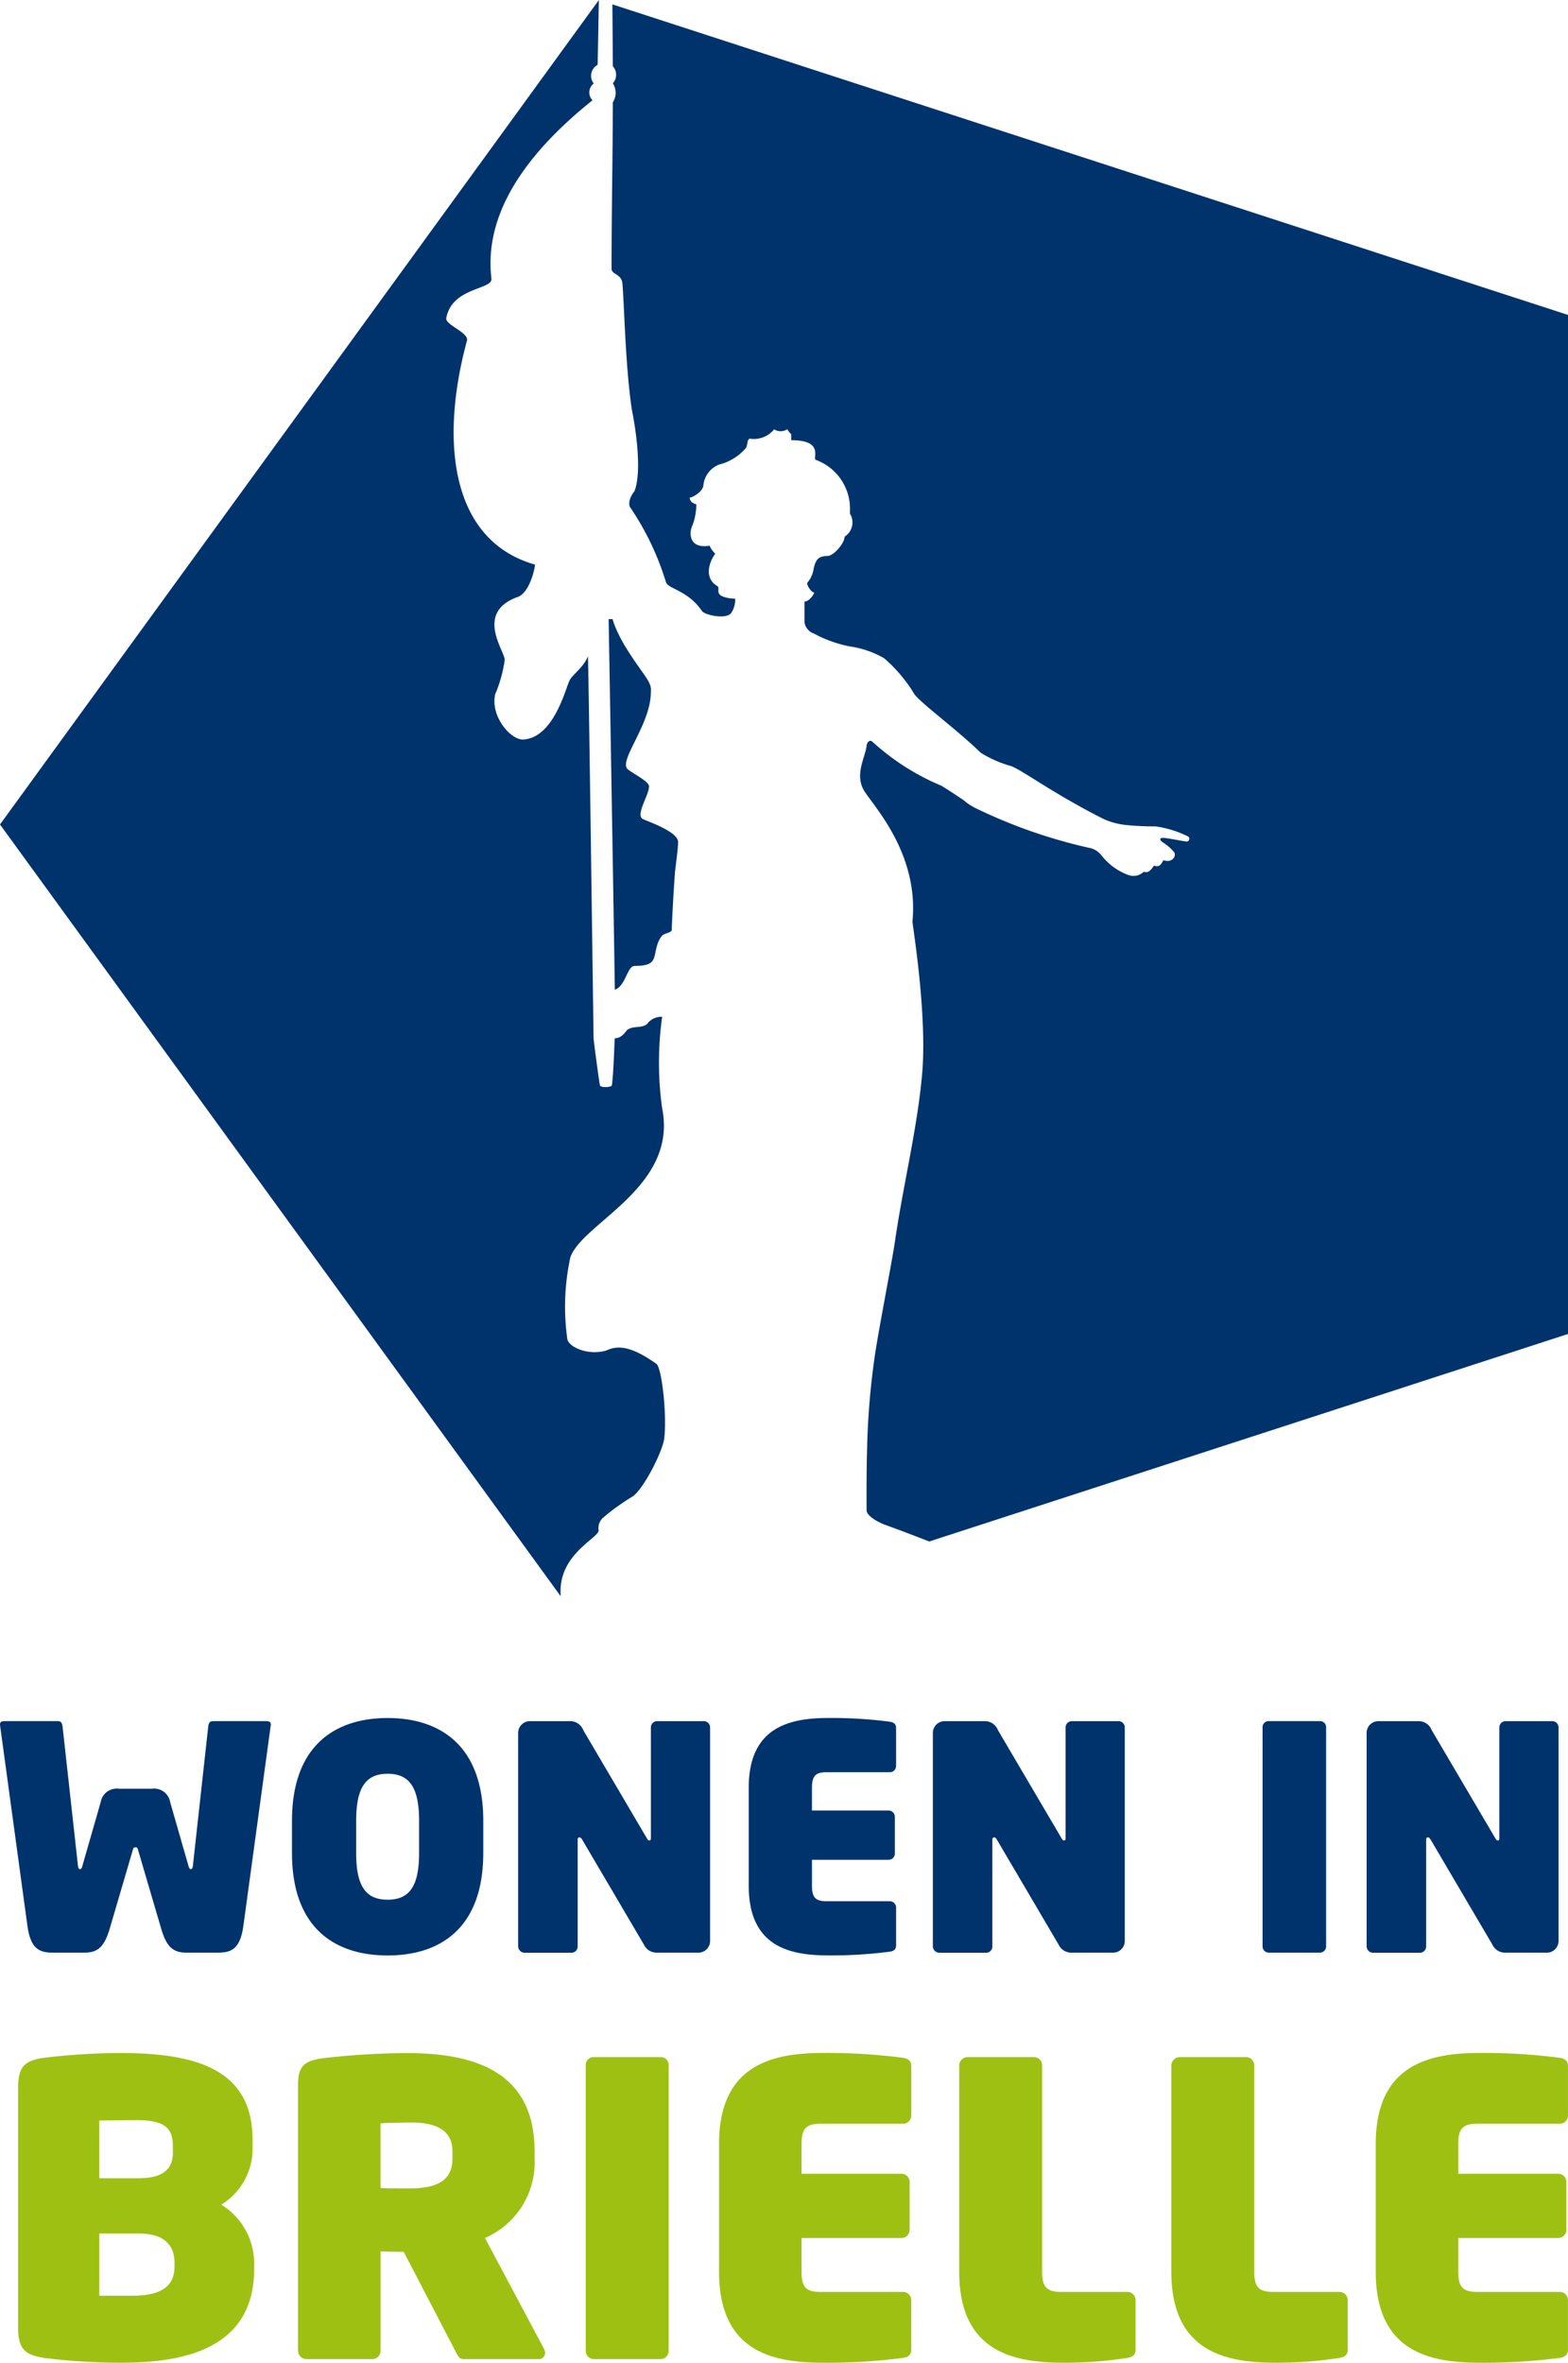
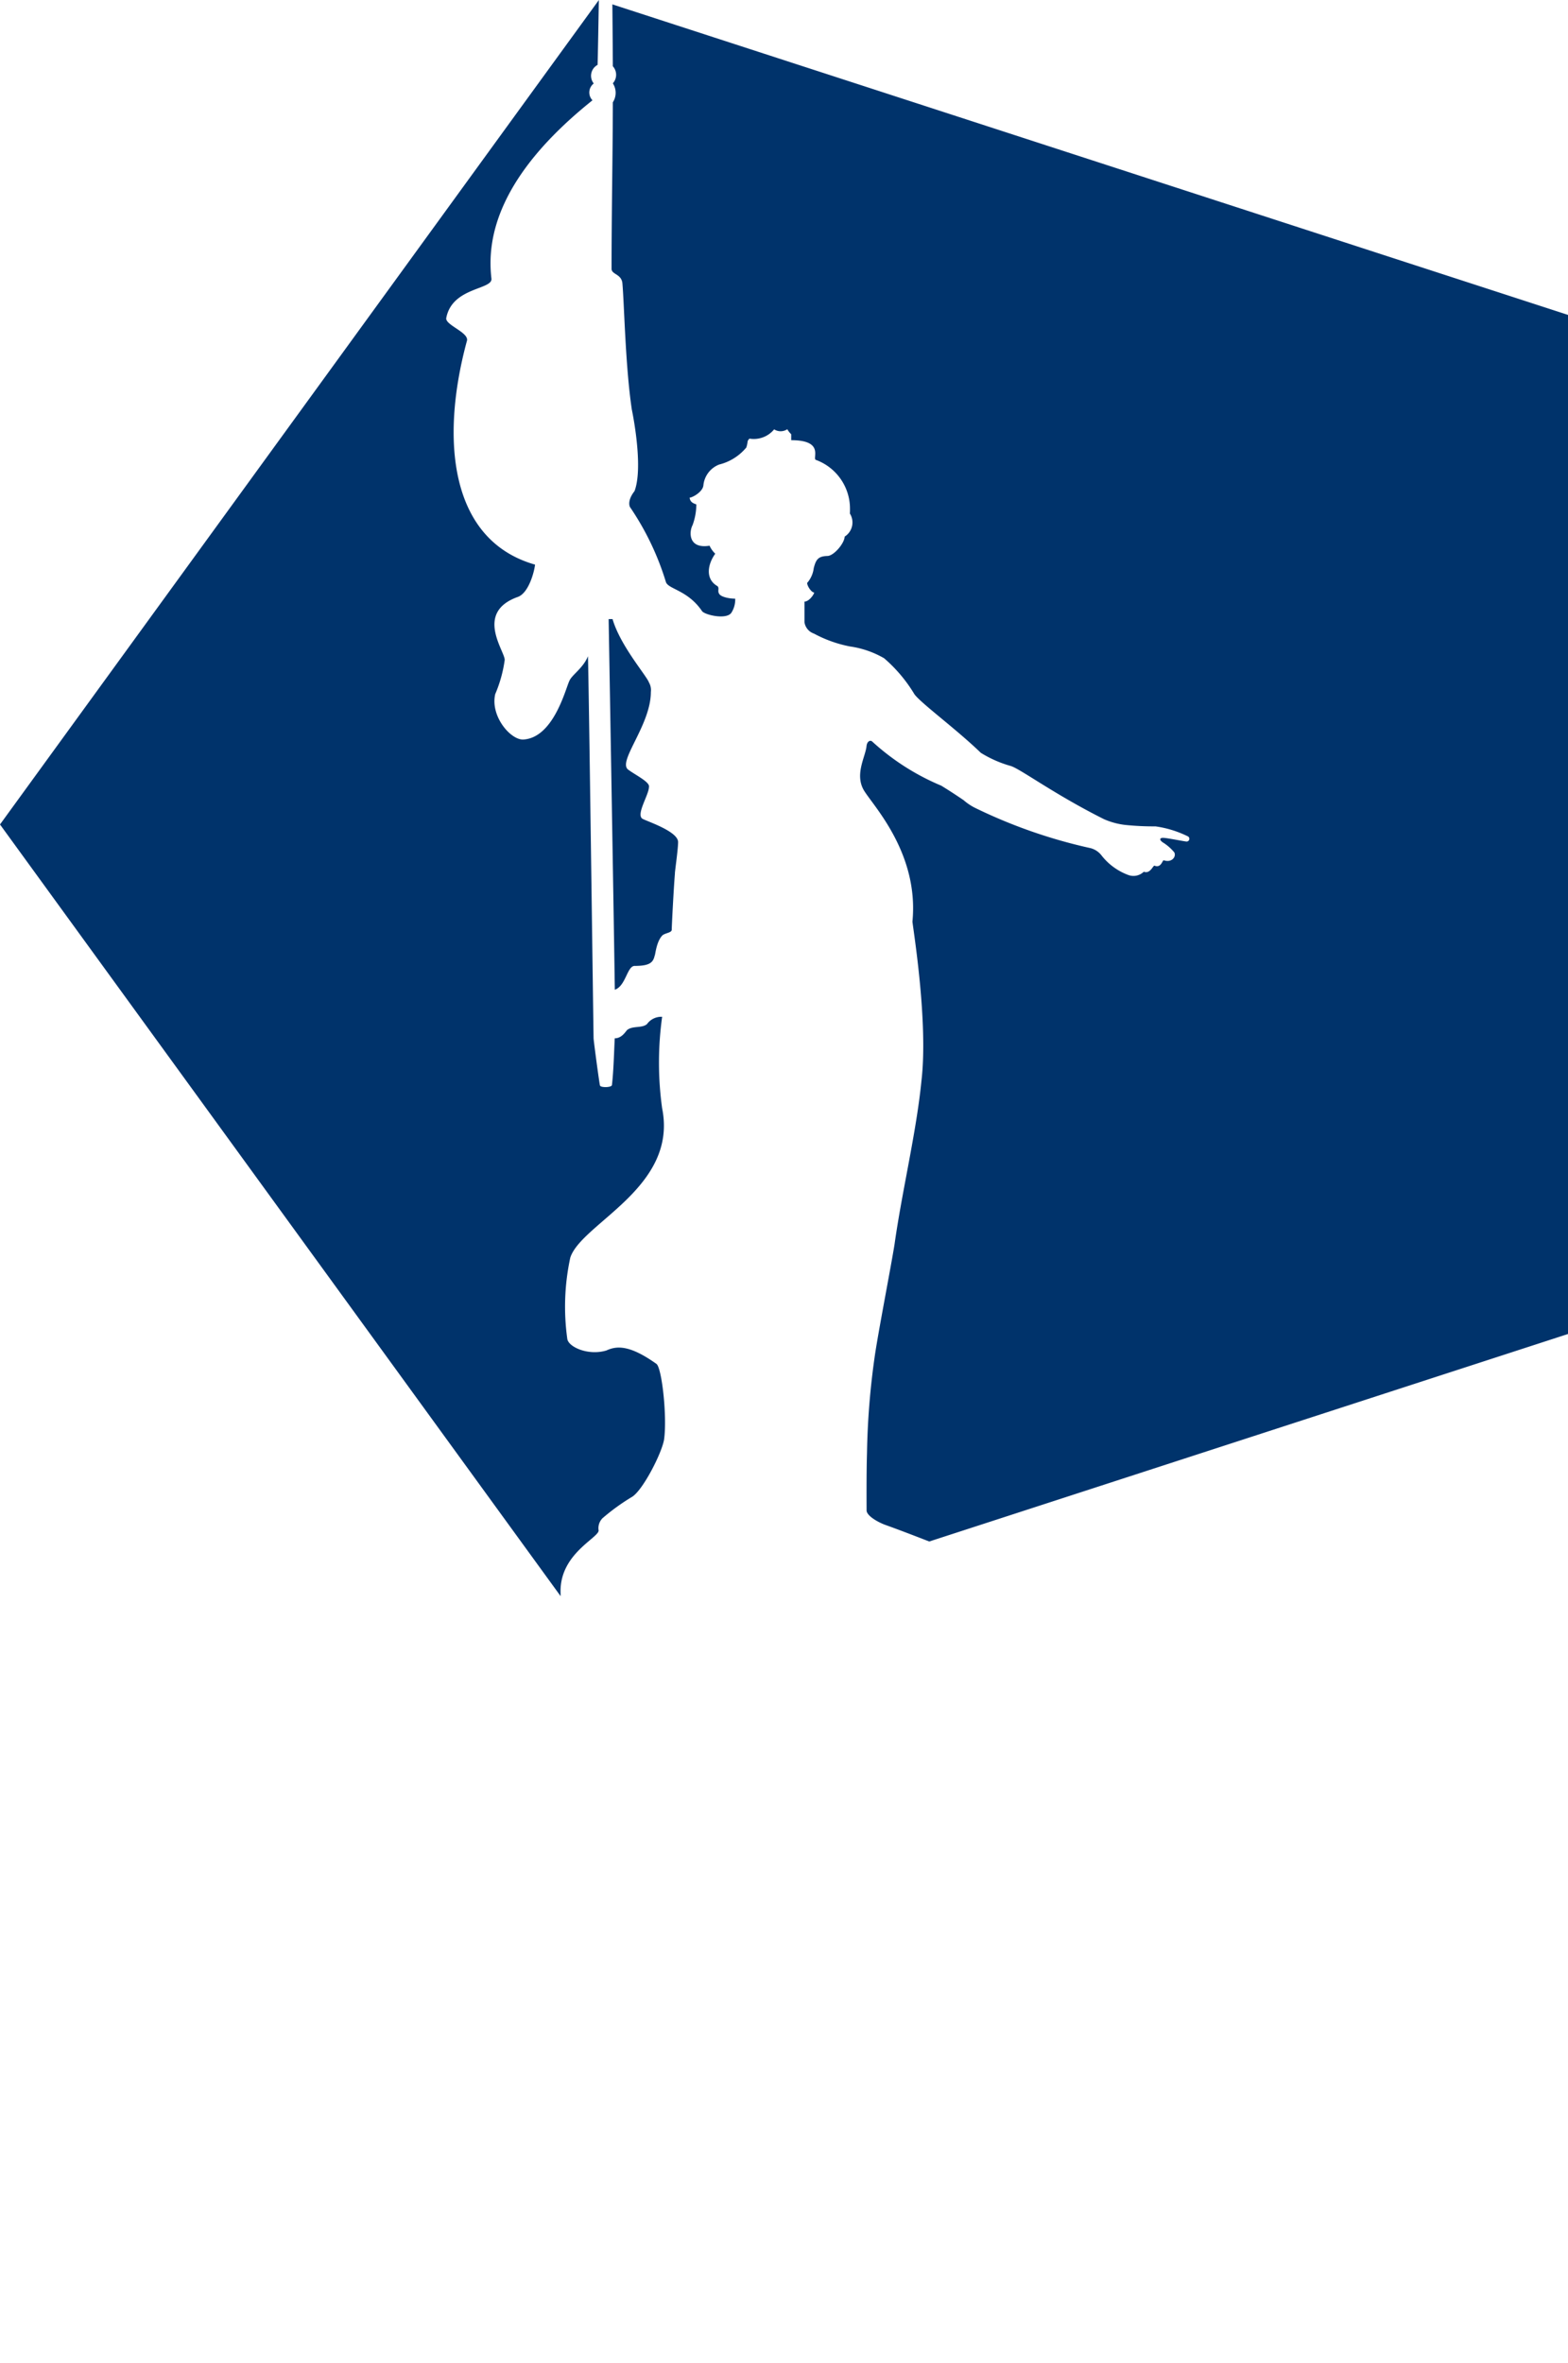
<svg xmlns="http://www.w3.org/2000/svg" width="123.222" height="185.652" viewBox="0 0 123.222 185.652">
  <g id="Group_205" data-name="Group 205" transform="translate(19931 1940)">
-     <path id="Path_203" data-name="Path 203" d="M22.125-34.393H17.962c-.269,0-.343.2-.367.465L16.4-23.082c-.024.2-.049.318-.171.318-.1,0-.147-.122-.2-.318l-1.42-4.946a1.279,1.279,0,0,0-1.445-1.053H10.593a1.279,1.279,0,0,0-1.445,1.053l-1.42,4.946c-.049.2-.1.318-.2.318-.122,0-.147-.122-.171-.318l-1.2-10.846c-.024-.269-.1-.465-.367-.465H1.631c-.269,0-.416.049-.392.318L3.394-18.283c.245,1.714.881,2.081,1.959,2.081H7.875c1.077,0,1.567-.49,1.983-1.885l1.812-6.17c.049-.2.1-.22.22-.22s.147.024.2.22l1.812,6.17c.416,1.4.906,1.885,1.983,1.885H18.4c1.077,0,1.714-.367,1.959-2.081l2.155-15.792C22.541-34.32,22.418-34.393,22.125-34.393Zm17.09,10.357v-2.522c0-5.974-3.452-8.08-7.517-8.08s-7.517,2.106-7.517,8.08v2.522c0,5.974,3.452,8.055,7.517,8.055S39.214-18.062,39.214-24.036Zm-5.044,0c0,2.62-.759,3.673-2.473,3.673s-2.473-1.053-2.473-3.673v-2.522c0-2.62.759-3.7,2.473-3.7s2.473,1.077,2.473,3.7Zm22.868,6.929V-33.9a.491.491,0,0,0-.49-.49H52.876a.491.491,0,0,0-.49.49v8.667c0,.2-.049.22-.122.22s-.122-.049-.22-.22l-4.97-8.447a1.092,1.092,0,0,0-.979-.71H42.862a.92.92,0,0,0-.906.906v16.8a.513.513,0,0,0,.514.49h3.673a.491.491,0,0,0,.49-.49V-25.04c0-.171.049-.22.122-.22s.147.024.245.2l4.823,8.2a1.116,1.116,0,0,0,1.028.661h3.281A.92.92,0,0,0,57.039-17.107Zm14.617.343v-2.987a.491.491,0,0,0-.49-.49H66.22c-.881,0-1.175-.269-1.175-1.224V-23.5h6.023a.491.491,0,0,0,.49-.49v-2.889a.491.491,0,0,0-.49-.49H65.045v-1.787c0-.955.294-1.224,1.175-1.224h4.946a.491.491,0,0,0,.49-.49v-2.987c0-.294-.171-.441-.49-.49a35.268,35.268,0,0,0-4.823-.294c-3.134,0-6.268.759-6.268,5.484v7.688c0,4.75,3.134,5.484,6.268,5.484a35.267,35.267,0,0,0,4.823-.294C71.484-16.324,71.656-16.471,71.656-16.765Zm17.971-.343V-33.9a.491.491,0,0,0-.49-.49H85.465a.491.491,0,0,0-.49.49v8.667c0,.2-.049.22-.122.22s-.122-.049-.22-.22l-4.97-8.447a1.092,1.092,0,0,0-.979-.71H75.451a.92.92,0,0,0-.906.906v16.8a.513.513,0,0,0,.514.49h3.673a.491.491,0,0,0,.49-.49V-25.04c0-.171.049-.22.122-.22s.147.024.245.2l4.823,8.2a1.116,1.116,0,0,0,1.028.661h3.281A.92.92,0,0,0,89.627-17.107Zm15.823.416V-33.928a.471.471,0,0,0-.49-.465h-4.015a.471.471,0,0,0-.49.465v17.237a.491.491,0,0,0,.49.49h4.015A.491.491,0,0,0,105.45-16.691Zm18.265-.416V-33.9a.491.491,0,0,0-.49-.49h-3.673a.491.491,0,0,0-.49.49v8.667c0,.2-.049.22-.122.22s-.122-.049-.22-.22l-4.97-8.447a1.092,1.092,0,0,0-.979-.71h-3.232a.92.92,0,0,0-.906.906v16.8a.513.513,0,0,0,.514.49h3.673a.491.491,0,0,0,.49-.49V-25.04c0-.171.049-.22.122-.22s.147.024.245.2l4.823,8.2a1.116,1.116,0,0,0,1.028.661h3.281A.92.92,0,0,0,123.715-17.107Z" transform="translate(-19932.236 -1770.37)" fill="#00336b" />
    <g id="Group_203" data-name="Group 203" transform="translate(-19931 -1940)">
      <path id="Path_179" data-name="Path 179" d="M73.564,85.351c0,.587-.275,2.449-.249,2.463-.109,1.336-.25,4.172-.25,4.42s-.512.253-.735.451c-.493.5-.557,1.585-.607,1.585-.116.533-.376.811-1.566.811-.607,0-.694,1.569-1.564,1.872-.1-7.053-.485-29.022-.485-29.122h.306c.611,2.1,2.66,4.427,2.861,4.979a1.2,1.2,0,0,1,.149.745c0,2.6-2.631,5.452-1.788,6.1.558.421,1.722.979,1.639,1.355,0,.652-1.119,2.287-.447,2.542C71.276,83.771,73.564,84.533,73.564,85.351Zm-2.735-1.8c-.671-.254.447-1.89.447-2.542.083-.376-1.081-.934-1.639-1.355-.843-.644,1.788-3.494,1.788-6.1a1.2,1.2,0,0,0-.149-.745c-.2-.551-2.25-2.88-2.861-4.979h-.306c0,.1.386,22.068.485,29.122.87-.3.957-1.872,1.564-1.872,1.189,0,1.449-.277,1.566-.811.05,0,.114-1.084.607-1.585.223-.2.735-.2.735-.451s.141-3.084.25-4.42c-.026-.014.249-1.876.249-2.463C73.564,84.533,71.276,83.771,70.829,83.549Zm-3.509,55.889a1.108,1.108,0,0,1,.31-.968,16.739,16.739,0,0,1,2.3-1.665c.85-.493,2.362-3.45,2.534-4.519.25-1.781-.171-5.622-.6-5.938-2.128-1.517-3.135-1.418-3.932-1.055-1.416.43-2.969-.264-3.072-.9a18.255,18.255,0,0,1,.235-6.4c.892-2.709,8.469-5.5,7.217-11.723a26.132,26.132,0,0,1,0-7.194,1.385,1.385,0,0,0-1.192.574c-.392.335-1.1.118-1.539.447-.112.073-.4.668-.994.668-.057,1.1-.087,2.521-.22,3.672-.025.2-.892.218-.942.032s-.4-2.776-.5-3.667c-.02-.975-.4-29.908-.446-30.057-.355.917-1.28,1.478-1.462,1.945-.3.624-1.239,4.473-3.63,4.6-1,.025-2.589-1.846-2.193-3.568a10.386,10.386,0,0,0,.745-2.682c.024-.688-2.4-3.741,1.043-4.96.851-.317,1.285-1.988,1.341-2.534C55.6,61.632,54.877,53.7,56.961,46c.254-.675-1.679-1.253-1.617-1.815.45-2.445,3.63-2.224,3.554-3.1-.371-3.119.439-8.02,7.939-14.021a.886.886,0,0,1,.1-1.32.972.972,0,0,1,.3-1.462c.02-.233.1-5.093.1-5.093h0L20.277,83.965,64.334,144.6c-.006-.211-.007-.356-.007-.4C64.327,141.247,67.321,140.021,67.321,139.438ZM143.5,43.927l-75.1-24.4c.021,2.253.037,4.459.037,4.862a1,1,0,0,1,0,1.341,1.368,1.368,0,0,1,0,1.49c-.006,4.09-.1,8.548-.1,13.086,0,.446.741.391.847,1.091.149,1.589.232,6.544.745,9.966.173.832.875,4.654.213,6.408-.472.6-.453,1.037-.363,1.244a21.726,21.726,0,0,1,2.832,5.91c.2.56,1.736.634,2.853,2.3.314.309,1.906.648,2.283.112a1.911,1.911,0,0,0,.306-1.113c-.447,0-1.144-.131-1.269-.4-.141-.223.06-.459-.149-.6-.958-.562-.735-1.727-.149-2.533a2,2,0,0,1-.447-.628c-1.712.273-1.6-1.131-1.34-1.608a4.8,4.8,0,0,0,.3-1.639c-.248-.089-.483-.175-.528-.528.243-.02,1.023-.45,1.082-.962a1.957,1.957,0,0,1,1.234-1.64,4.039,4.039,0,0,0,2.139-1.341,2.275,2.275,0,0,0,.1-.447c0-.114.149-.251.149-.251a2.064,2.064,0,0,0,1.938-.728.949.949,0,0,0,1.034-.009,1.734,1.734,0,0,0,.307.392v.469c2.654,0,1.63,1.448,1.937,1.547a4.086,4.086,0,0,1,2.683,3.871c0,.114,0,.229-.008.347a1.315,1.315,0,0,1-.41,1.81c-.027.564-.886,1.538-1.37,1.522-.722.025-.888.289-1.061.958a2.175,2.175,0,0,1-.516,1.16c0,.264.347.755.553.755-.025.165-.406.711-.765.711v1.621a1.113,1.113,0,0,0,.745.894,9.912,9.912,0,0,0,2.831,1.011,7.432,7.432,0,0,1,2.683.927,11.626,11.626,0,0,1,2.384,2.831c.529.718,3.3,2.745,5.216,4.6a9.181,9.181,0,0,0,2.384,1.043c.854.309,3.428,2.236,7.3,4.173a5.816,5.816,0,0,0,1.639.447,21.677,21.677,0,0,0,2.4.116,8.313,8.313,0,0,1,2.519.771.217.217,0,0,1-.087.421c-.41-.054-1.586-.3-1.863-.291-.188.008-.312.117-.008.347a3.657,3.657,0,0,1,.911.786c.187.309-.156.852-.817.631-.11-.029-.2.637-.73.423-.107-.04-.338.676-.84.476a1.171,1.171,0,0,1-1.207.261,4.762,4.762,0,0,1-2.124-1.552,1.6,1.6,0,0,0-.839-.559A40.639,40.639,0,0,1,96.9,82.659a4.26,4.26,0,0,1-.894-.6c-.88-.6-1.359-.893-1.756-1.141a18.721,18.721,0,0,1-5.45-3.488c-.19-.116-.406.05-.431.421-.116.886-.991,2.3-.113,3.572.842,1.286,4.234,4.964,3.726,10.174.075.741,1.248,7.911.707,12.519-.4,4.041-1.52,8.625-2.114,12.837-.272,1.725-1.322,7.1-1.573,8.921a60.066,60.066,0,0,0-.591,7.451c-.052,1.7-.033,4.144-.033,4.541.008.374.7.828,1.4,1.109,1.082.385,2.371.883,3.525,1.33L143.5,124ZM70.829,83.549c-.671-.254.447-1.89.447-2.542.083-.376-1.081-.934-1.639-1.355-.843-.644,1.788-3.494,1.788-6.1a1.2,1.2,0,0,0-.149-.745c-.2-.551-2.25-2.88-2.861-4.979h-.306c0,.1.386,22.068.485,29.122.87-.3.957-1.872,1.564-1.872,1.189,0,1.449-.277,1.566-.811.05,0,.114-1.084.607-1.585.223-.2.735-.2.735-.451s.141-3.084.25-4.42c-.026-.014.249-1.876.249-2.463C73.564,84.533,71.276,83.771,70.829,83.549Z" transform="translate(-20.277 -19.183)" fill="#00336b" />
    </g>
-     <path id="Path_204" data-name="Path 204" d="M20.982,4.426V4.011A5.414,5.414,0,0,0,18.4-.62a5.149,5.149,0,0,0,2.459-4.535V-5.7c0-5.365-4.088-6.834-10.379-6.834a51.509,51.509,0,0,0-6.068.383c-1.469.224-1.98.671-1.98,2.4V8.993c0,1.725.511,2.172,2.012,2.427a47.887,47.887,0,0,0,6.132.383C15.681,11.8,20.982,10.59,20.982,4.426ZM14.595-4.707c0,1.118-.575,2.012-2.683,2.012h-3.1V-7.23c.224,0,2.267-.032,2.874-.032,2.267,0,2.906.607,2.906,2.044Zm.128,8.942c0,1.373-.8,2.3-3.289,2.3H8.814V1.648h3.1c2.108,0,2.81,1.022,2.81,2.3Zm29.125,6.8a.833.833,0,0,0-.1-.351L39.121,2a6.484,6.484,0,0,0,3.9-6.291V-4.8c0-5.844-4.056-7.728-10-7.728a59.6,59.6,0,0,0-6.738.415c-1.341.224-1.852.575-1.852,2.108V10.877a.669.669,0,0,0,.671.639h5.174a.641.641,0,0,0,.639-.639V3.053c.99.032,1.341.032,1.82.032l4.056,7.792c.16.319.287.639.639.639H43.3A.489.489,0,0,0,43.848,11.037ZM36.566-4.26c0,1.5-.862,2.363-3.321,2.363-.192,0-2.172,0-2.331-.032V-7.007c.926-.064,2.236-.064,2.459-.064,2.14,0,3.194.766,3.194,2.267Zm16.99,15.137V-11.605a.614.614,0,0,0-.639-.607H47.68a.614.614,0,0,0-.639.607V10.877a.641.641,0,0,0,.639.639h5.237A.641.641,0,0,0,53.556,10.877Zm19.066-.1v-3.9a.641.641,0,0,0-.639-.639H65.532C64.382,6.247,64,5.9,64,4.65V2h7.856a.641.641,0,0,0,.639-.639V-2.408a.641.641,0,0,0-.639-.639H64V-5.378c0-1.245.383-1.6,1.533-1.6h6.451a.641.641,0,0,0,.639-.639v-3.9c0-.383-.224-.575-.639-.639a46,46,0,0,0-6.291-.383c-4.088,0-8.176.99-8.176,7.154V4.65c0,6.2,4.088,7.154,8.176,7.154a46,46,0,0,0,6.291-.383C72.4,11.356,72.622,11.165,72.622,10.781Zm17.628,0v-3.9a.641.641,0,0,0-.639-.639H84.438c-1.15,0-1.533-.351-1.533-1.6V-11.573a.641.641,0,0,0-.639-.639H77.061a.669.669,0,0,0-.671.639V4.65c0,6.2,4.12,7.154,8.207,7.154a31.749,31.749,0,0,0,5.014-.383C90.027,11.356,90.25,11.165,90.25,10.781Zm16.67,0v-3.9a.641.641,0,0,0-.639-.639h-5.174c-1.15,0-1.533-.351-1.533-1.6V-11.573a.641.641,0,0,0-.639-.639H93.731a.669.669,0,0,0-.671.639V4.65c0,6.2,4.12,7.154,8.207,7.154a31.749,31.749,0,0,0,5.014-.383C106.7,11.356,106.921,11.165,106.921,10.781Zm17.309,0v-3.9a.641.641,0,0,0-.639-.639H117.14c-1.15,0-1.533-.351-1.533-1.6V2h7.856a.641.641,0,0,0,.639-.639V-2.408a.641.641,0,0,0-.639-.639h-7.856V-5.378c0-1.245.383-1.6,1.533-1.6h6.451a.641.641,0,0,0,.639-.639v-3.9c0-.383-.224-.575-.639-.639a46,46,0,0,0-6.291-.383c-4.088,0-8.176.99-8.176,7.154V4.65c0,6.2,4.088,7.154,8.176,7.154a46,46,0,0,0,6.291-.383C124.006,11.356,124.23,11.165,124.23,10.781Z" transform="translate(-19932.01 -1766.152)" fill="#9ec012" />
  </g>
</svg>